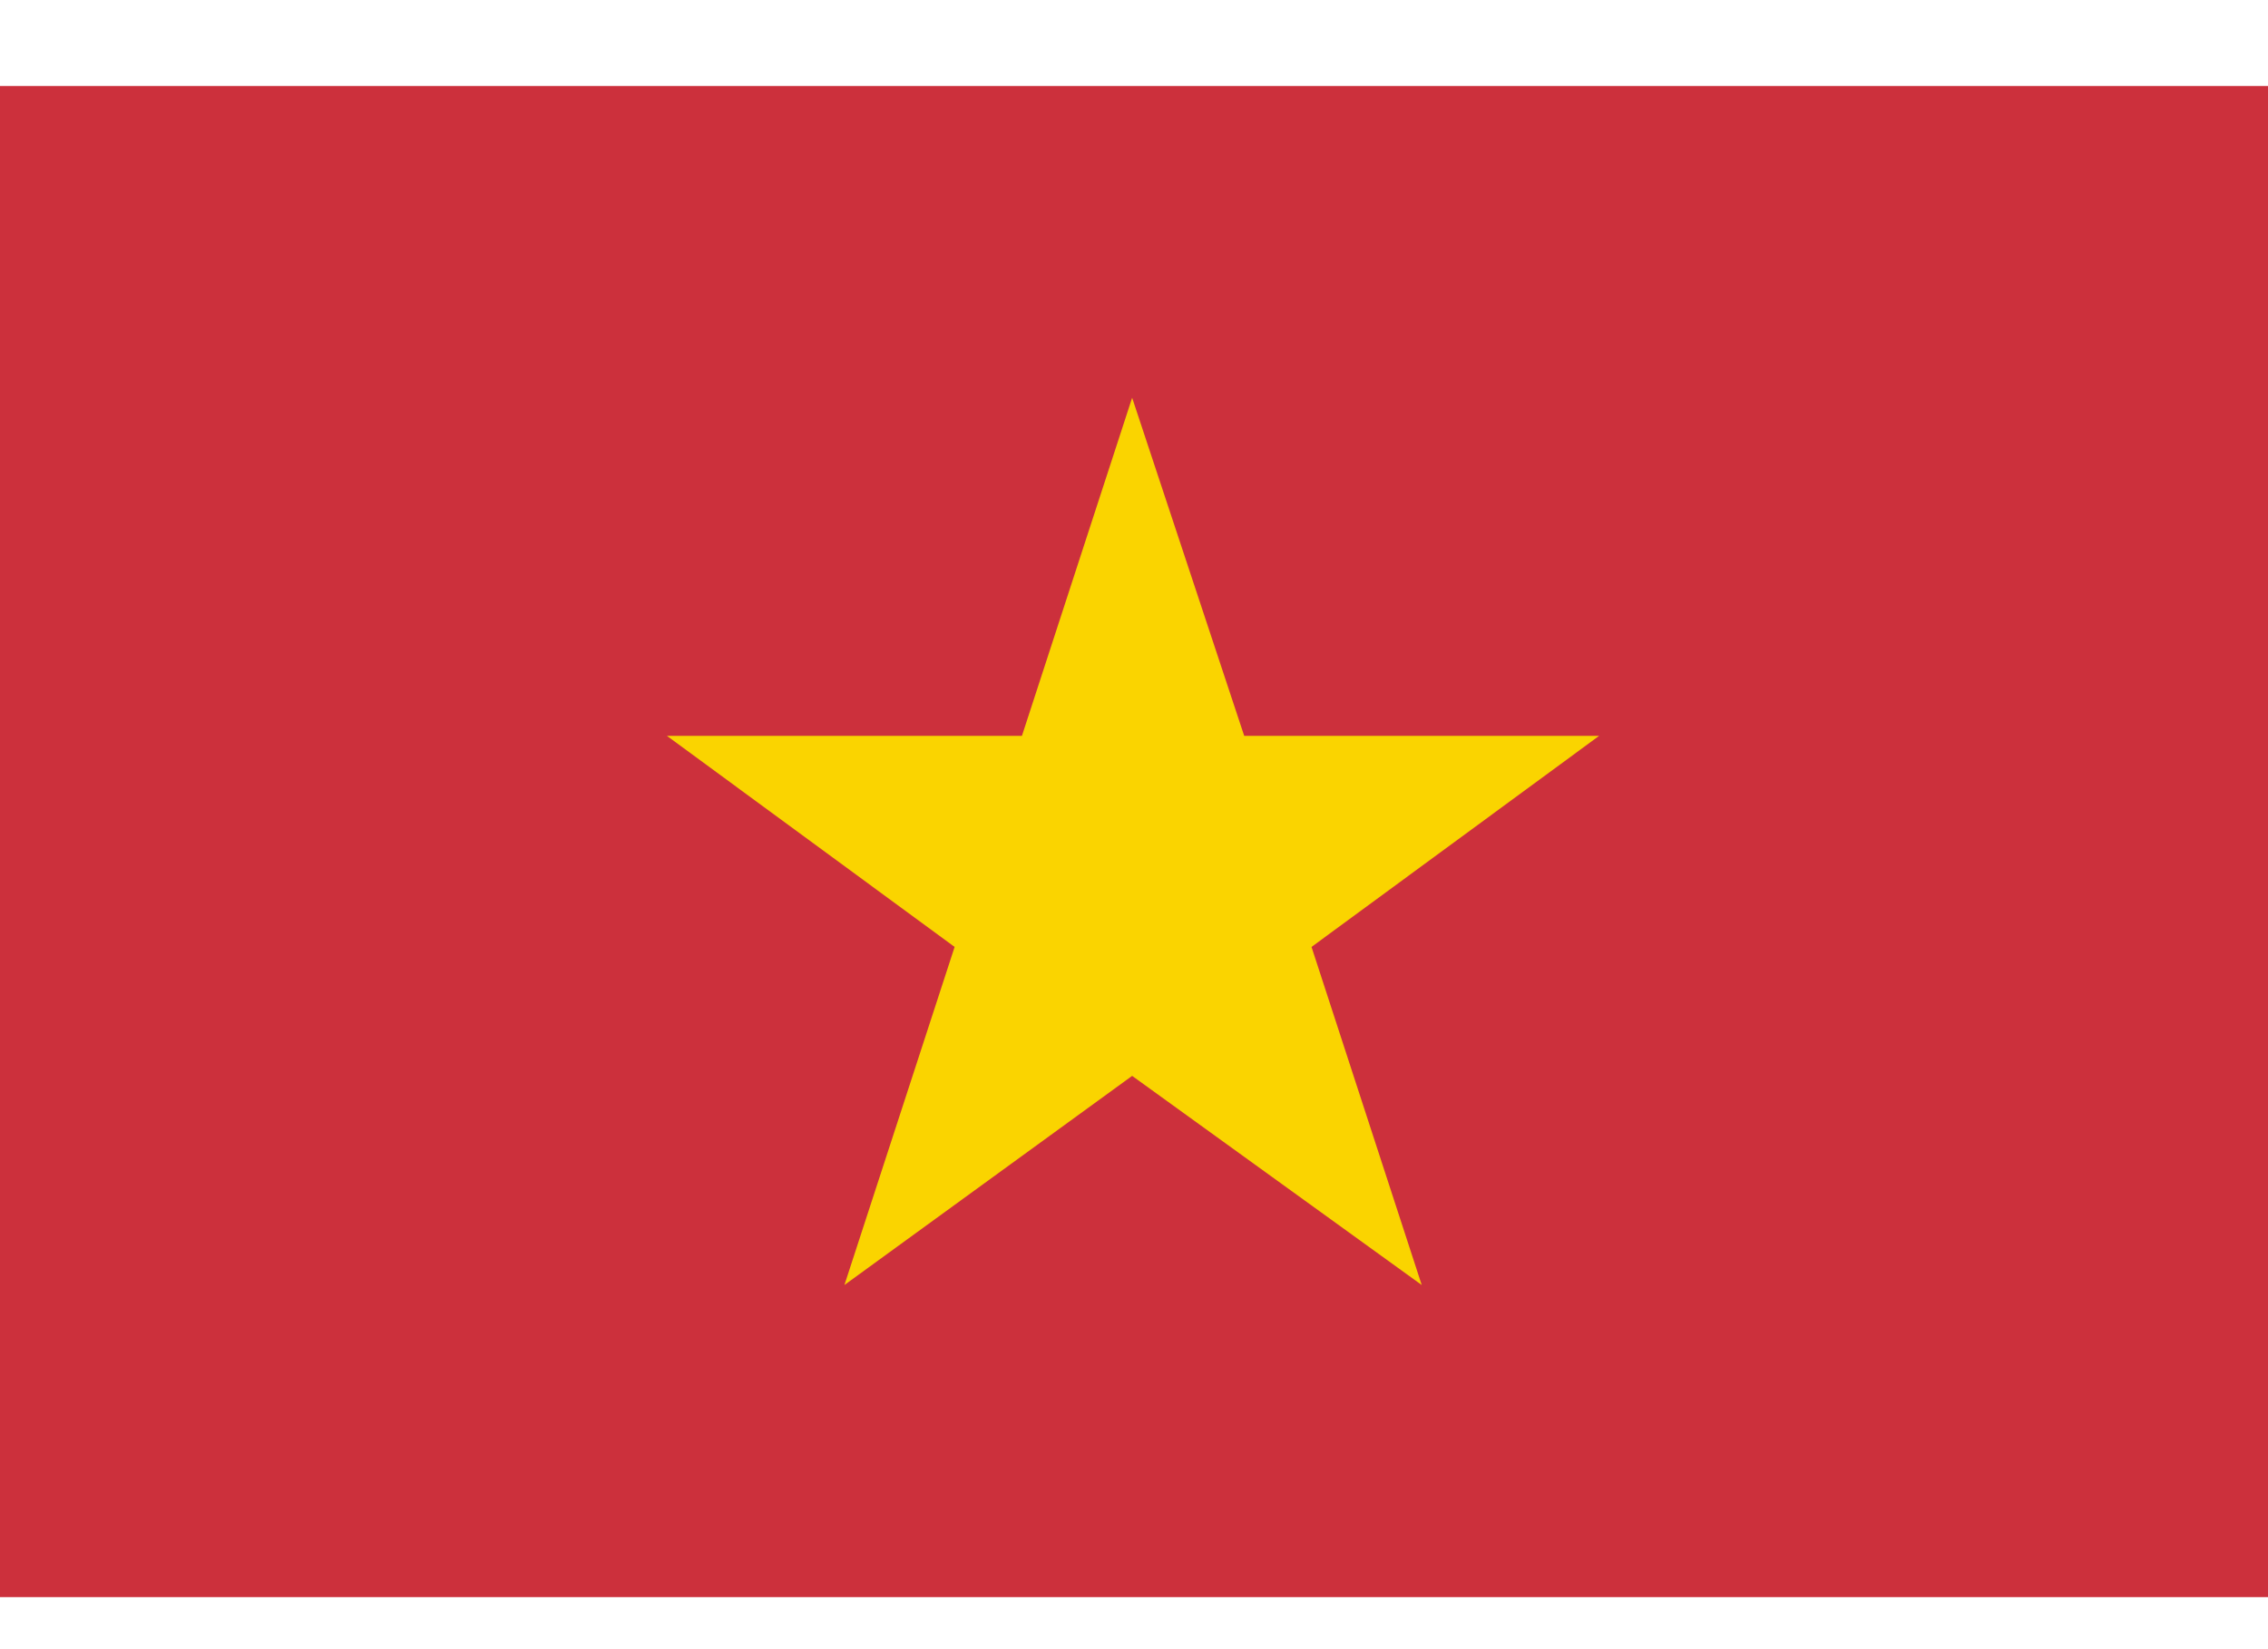
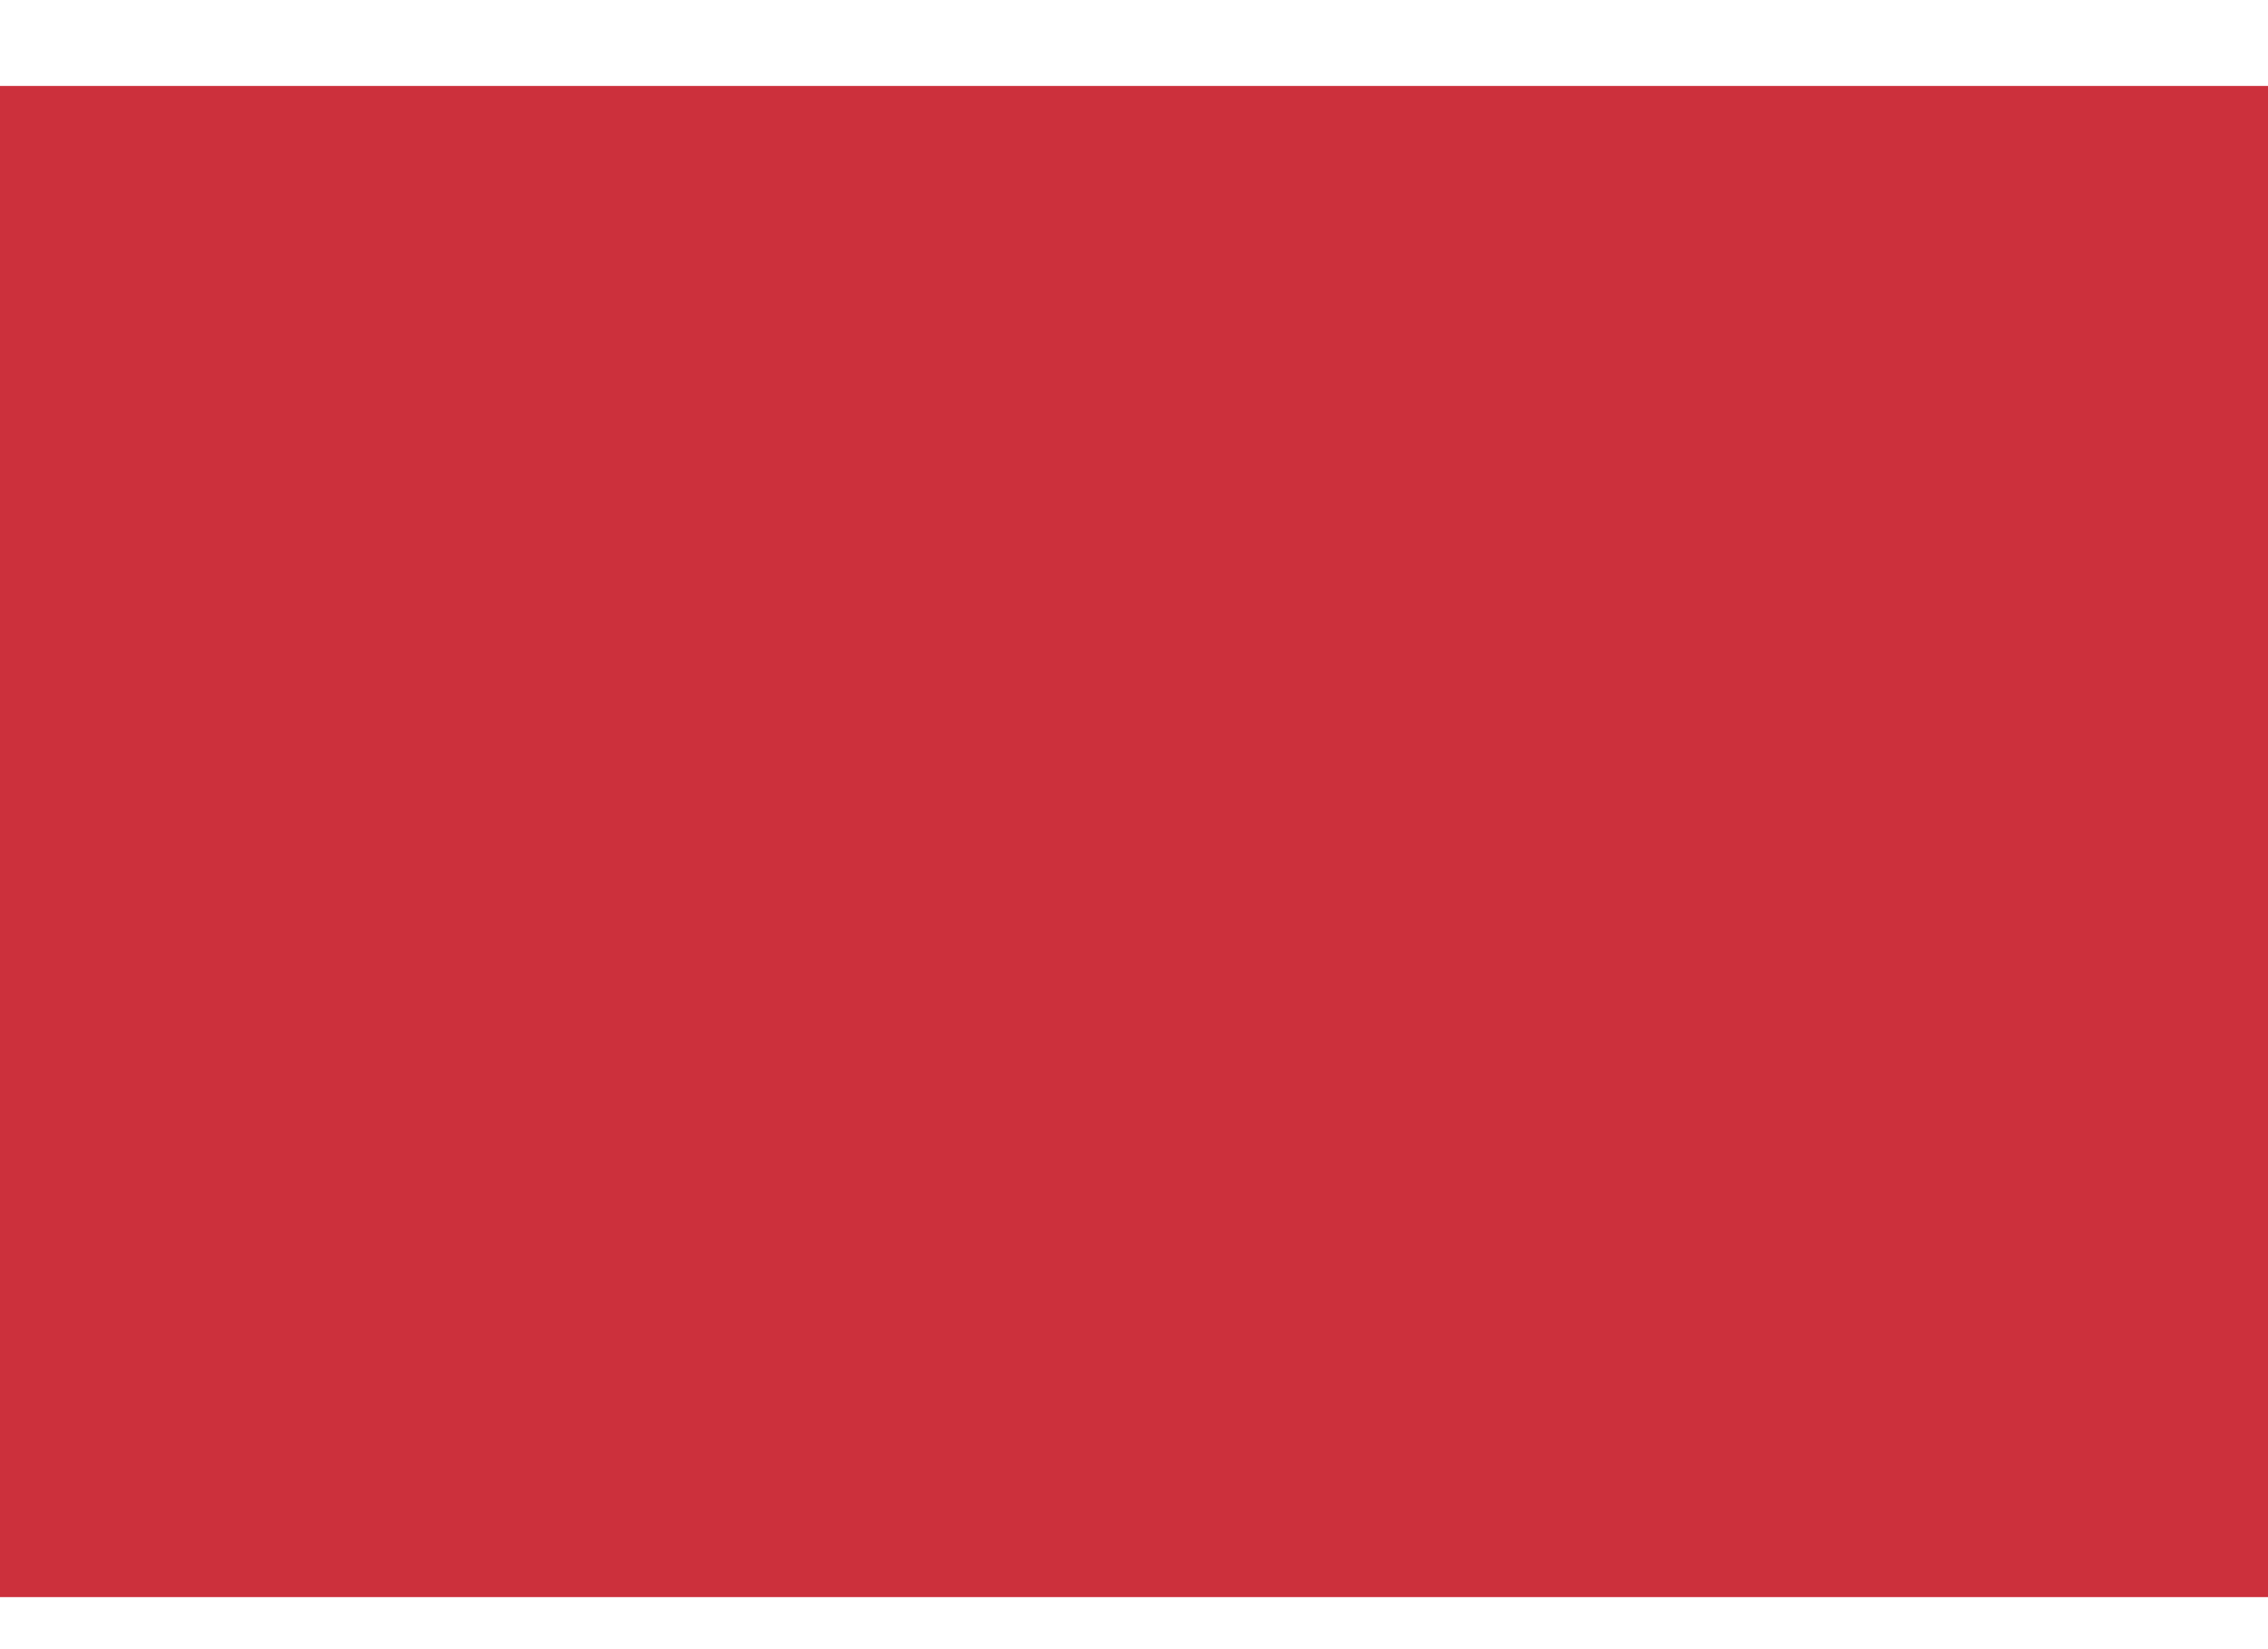
<svg xmlns="http://www.w3.org/2000/svg" width="22" height="16" viewBox="0 0 22 16" fill="none">
  <path d="M0 0.834H22V15.495H0V0.834Z" fill="#CC303C" />
-   <path d="M10.982 3.859L12.069 7.139H15.512L12.722 9.187L13.791 12.467L10.982 10.438L8.191 12.467L9.26 9.187L6.469 7.139H9.913L10.982 3.859Z" fill="#FAD400" />
</svg>